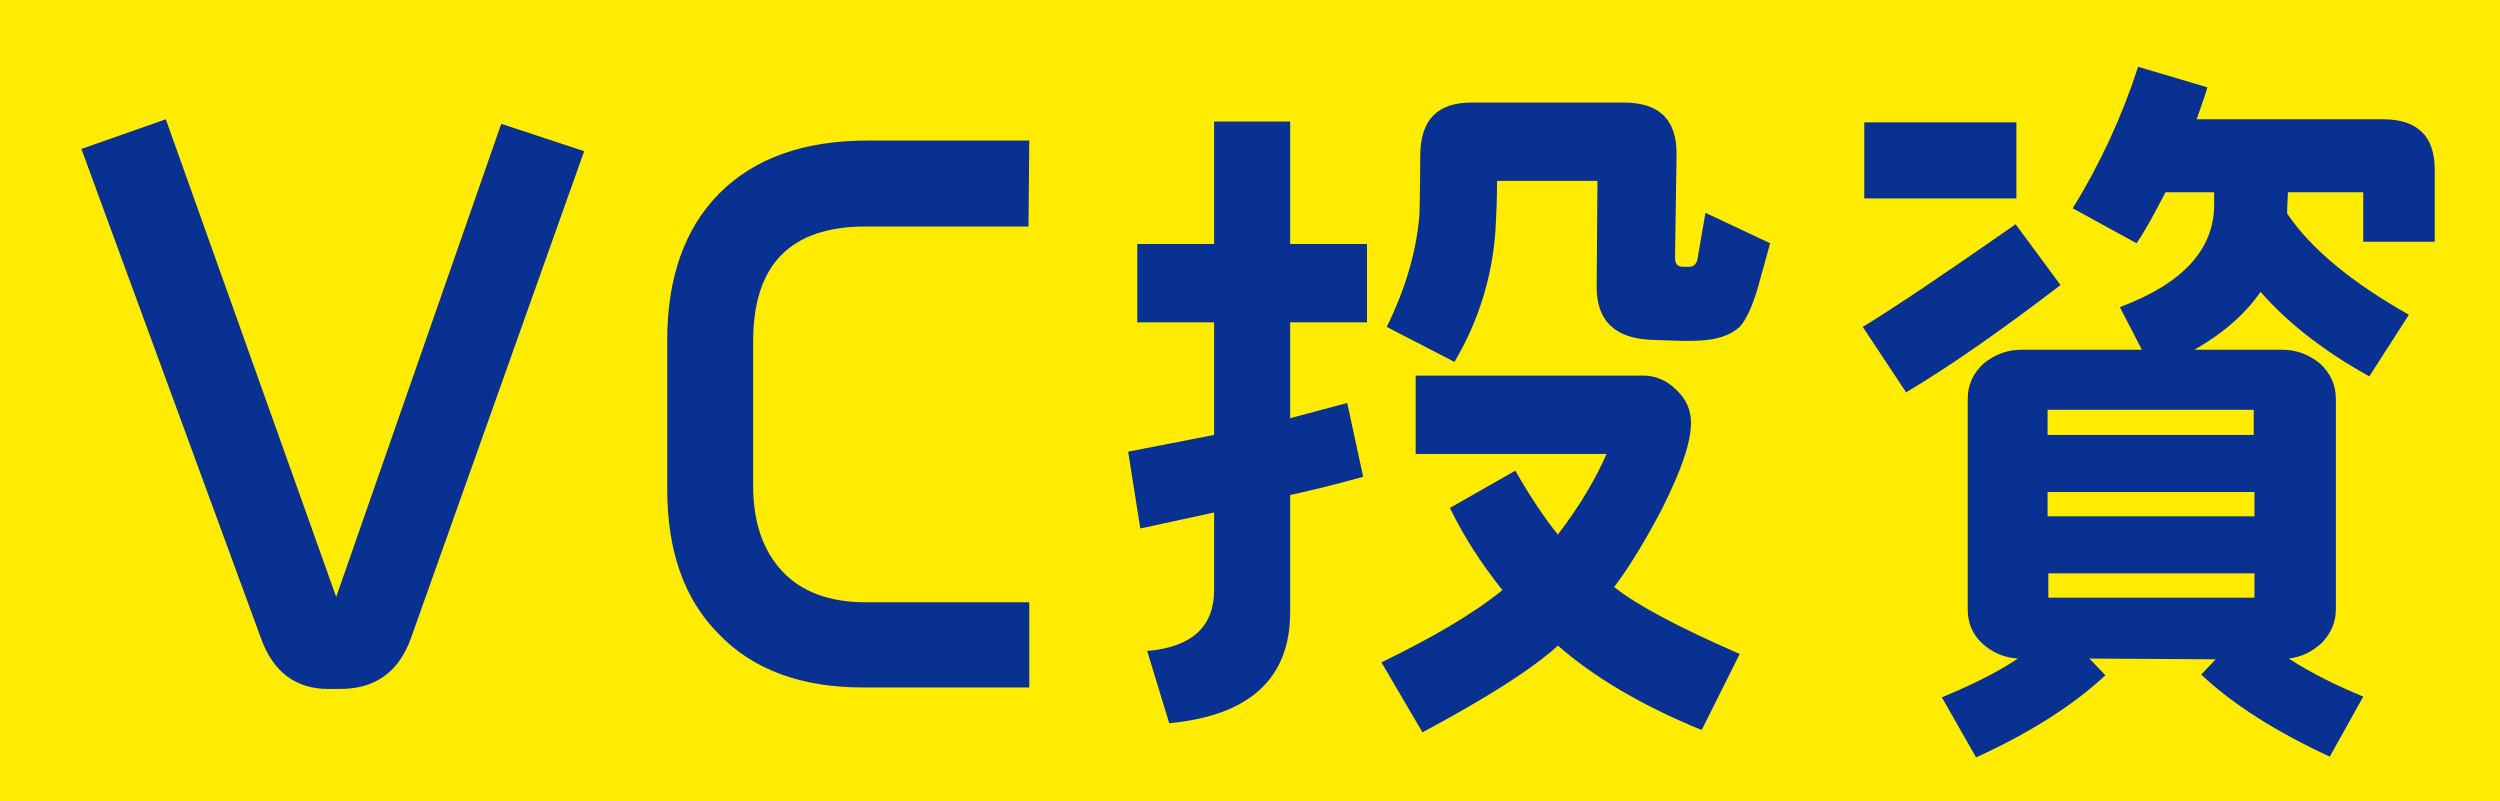
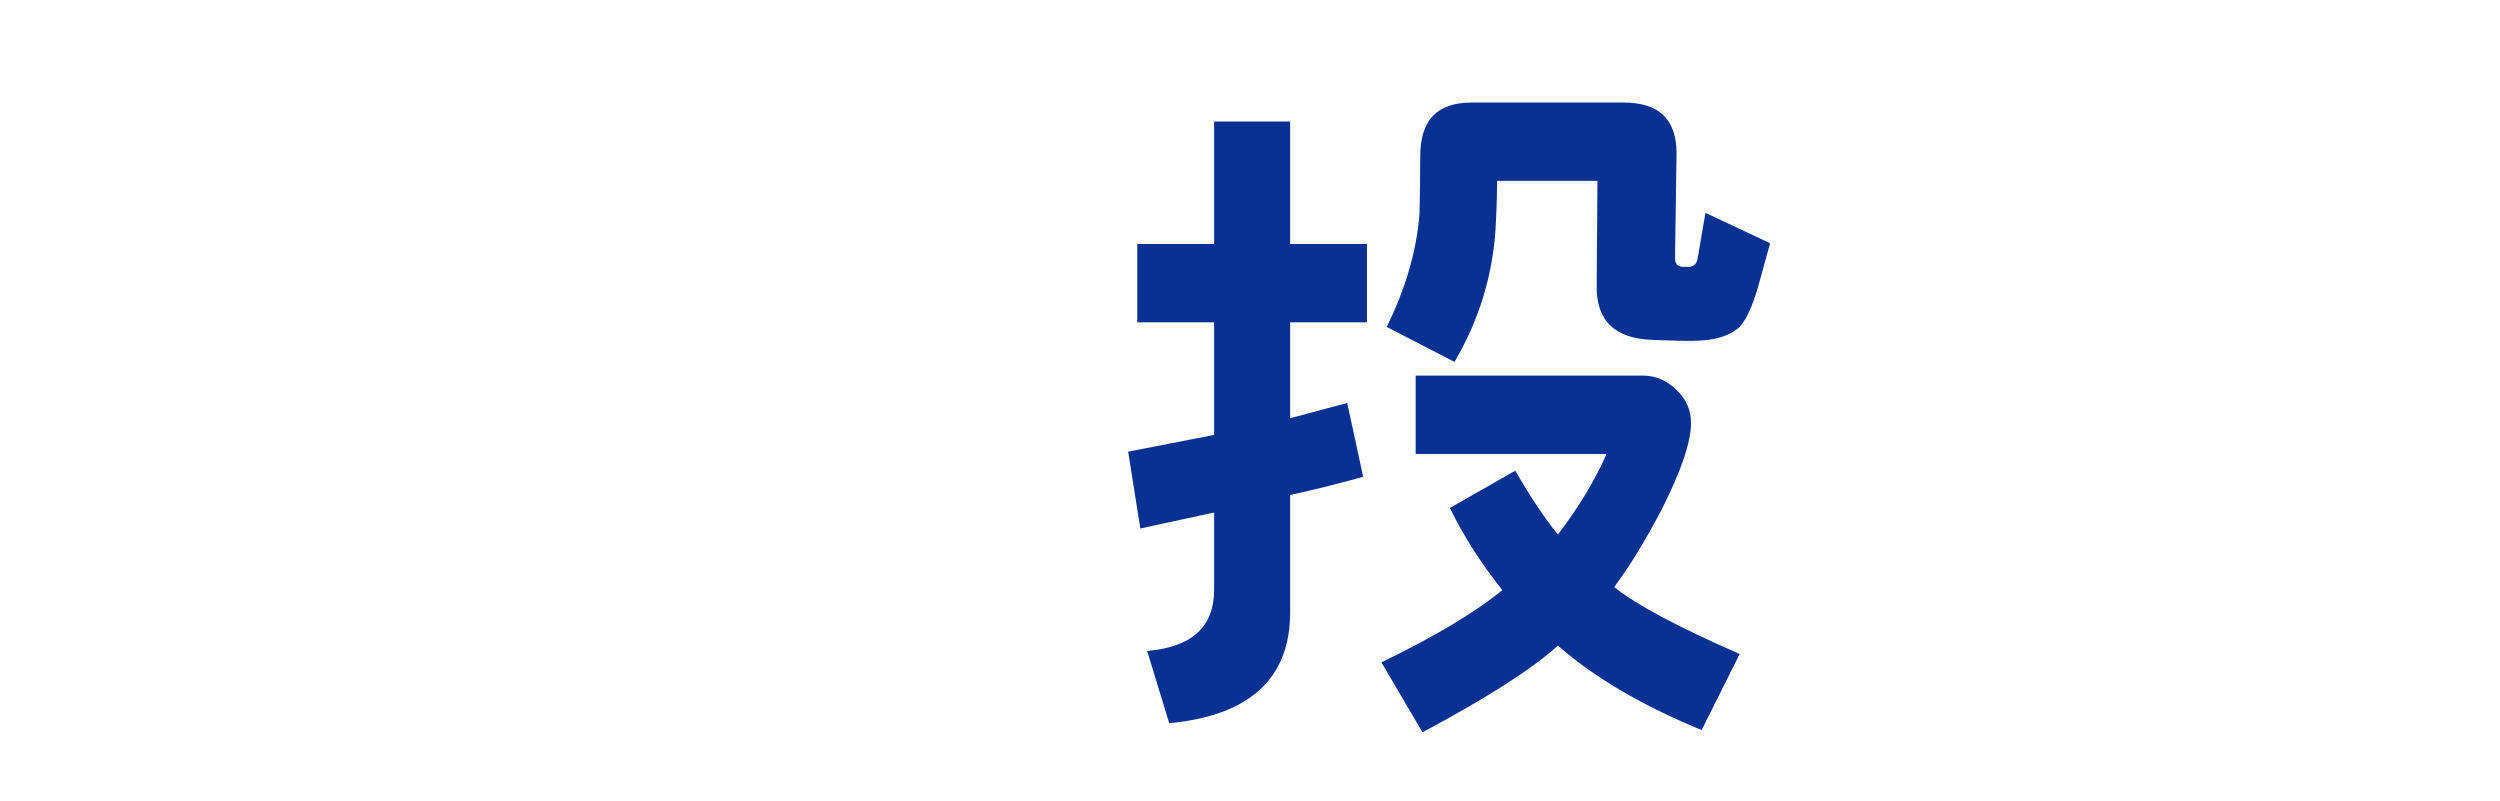
<svg xmlns="http://www.w3.org/2000/svg" id="_レイヤー_2" data-name="レイヤー 2" viewBox="0 0 164.34 52.67">
  <defs>
    <style>
      .cls-1 {
        fill: #093191;
      }

      .cls-2 {
        fill: #ffec00;
      }
    </style>
  </defs>
  <g id="_要素" data-name="要素">
    <g>
-       <rect class="cls-2" y="0" width="164.34" height="52.67" />
      <g>
-         <path class="cls-1" d="M27,41.99c-.8,2.2-2.35,3.3-4.65,3.3h-.75c-2.15,0-3.65-1.1-4.45-3.35L5.35,9.79l5.55-1.95,11.2,31.4,10.85-31.1,5.45,1.8-11.4,32.05Z" />
-         <path class="cls-1" d="M56.71,45.19c-4,0-7.2-1.15-9.45-3.5-2.3-2.3-3.4-5.5-3.4-9.55v-9.75c0-4.15,1.15-7.4,3.45-9.7,2.3-2.3,5.55-3.45,9.7-3.45h10.65l-.05,5.65h-10.7c-4.95,0-7.4,2.5-7.4,7.55v9.5c0,2.4.65,4.25,1.9,5.6s3.1,2.05,5.45,2.05h10.8v5.6h-10.95Z" />
        <path class="cls-1" d="M84.81,21.19v6.3l3.75-1,1.05,4.85c-1.6.45-3.2.85-4.8,1.2v7.7c0,4.35-2.65,6.8-7.95,7.3l-1.45-4.75c2.95-.25,4.4-1.6,4.4-4v-5.1l-4.85,1.05-.8-5.05,5.65-1.1v-7.4h-5.05v-5.15h5.05V7.99h5v8.05h5.05v5.15h-5.05ZM111.86,47.99c-3.9-1.6-7.05-3.45-9.45-5.55-1.7,1.55-4.7,3.45-8.9,5.7l-2.7-4.6c3.4-1.65,6.05-3.2,7.95-4.75-1.4-1.75-2.55-3.55-3.45-5.4l4.3-2.45c1,1.75,1.95,3.15,2.8,4.2,1.45-1.9,2.5-3.7,3.2-5.3h-12.55v-5.15h14.95c.8,0,1.55.3,2.2.95.65.6.95,1.35.95,2.15,0,1.3-.65,3.15-1.9,5.65-1.05,2-2.1,3.75-3.15,5.15,1.5,1.2,4.25,2.65,8.25,4.4l-2.5,5ZM115.56,18.89c-.35,1.2-.75,2.1-1.2,2.6-.6.55-1.5.85-2.65.9-.75.05-1.75,0-3.15-.05-2.45-.1-3.65-1.3-3.6-3.6l.05-6.85h-6.6c0,1.25-.05,2.3-.1,3.2-.2,3.05-1.1,6-2.7,8.7l-4.45-2.3c1.2-2.45,1.95-4.9,2.15-7.4,0-.4.05-1.7.05-3.8,0-2.4,1.1-3.55,3.4-3.55h9.95c2.35,0,3.5,1.1,3.5,3.35l-.1,6.85c0,.4.15.6.55.6h.35c.35,0,.55-.2.6-.65l.5-2.9,4.25,2-.8,2.9Z" />
-         <path class="cls-1" d="M125.3,25.79l-2.85-4.3c2.05-1.25,5.4-3.5,10.05-6.75l2.95,4c-4.05,3.1-7.45,5.45-10.15,7.05ZM132.55,13.04h-10v-5h10v5ZM160.05,15.89h-4.7v-3.25h-4.95l-.05,1.05v.35c1.55,2.3,4.2,4.5,8,6.65l-2.6,4.05c-2.9-1.6-5.3-3.45-7.15-5.55-1.05,1.5-2.5,2.75-4.35,3.8h5.75c.95,0,1.75.3,2.5.9.7.65,1.05,1.4,1.05,2.35v13.8c0,.85-.3,1.55-.9,2.2-.65.6-1.35.95-2.2,1.05,1.55,1,3.2,1.8,4.9,2.5l-2.2,3.95c-3.55-1.65-6.4-3.45-8.45-5.4l.95-1-8.3-.05,1.05,1.1c-2.15,2-5,3.8-8.5,5.4l-2.25-3.95c1.8-.75,3.5-1.55,5-2.55-.9-.05-1.7-.4-2.35-1-.65-.6-.95-1.35-.95-2.25v-13.8c0-.95.35-1.7,1.05-2.35.75-.6,1.55-.9,2.5-.9h7.9l-1.45-2.8c4.15-1.55,6.2-3.8,6.2-6.75v-.8h-3.2c-.65,1.25-1.25,2.4-1.9,3.35l-4.2-2.3c1.8-2.9,3.25-6.05,4.3-9.3l4.55,1.35c-.05.25-.3.95-.7,2.1h12.25c2.25,0,3.4,1.1,3.4,3.3v4.75ZM148.15,26.94h-13.55v1.65h13.55v-1.65ZM148.2,32.34h-13.6v1.6h13.6v-1.6ZM148.2,37.69h-13.55v1.6h13.55v-1.6Z" />
      </g>
    </g>
  </g>
</svg>